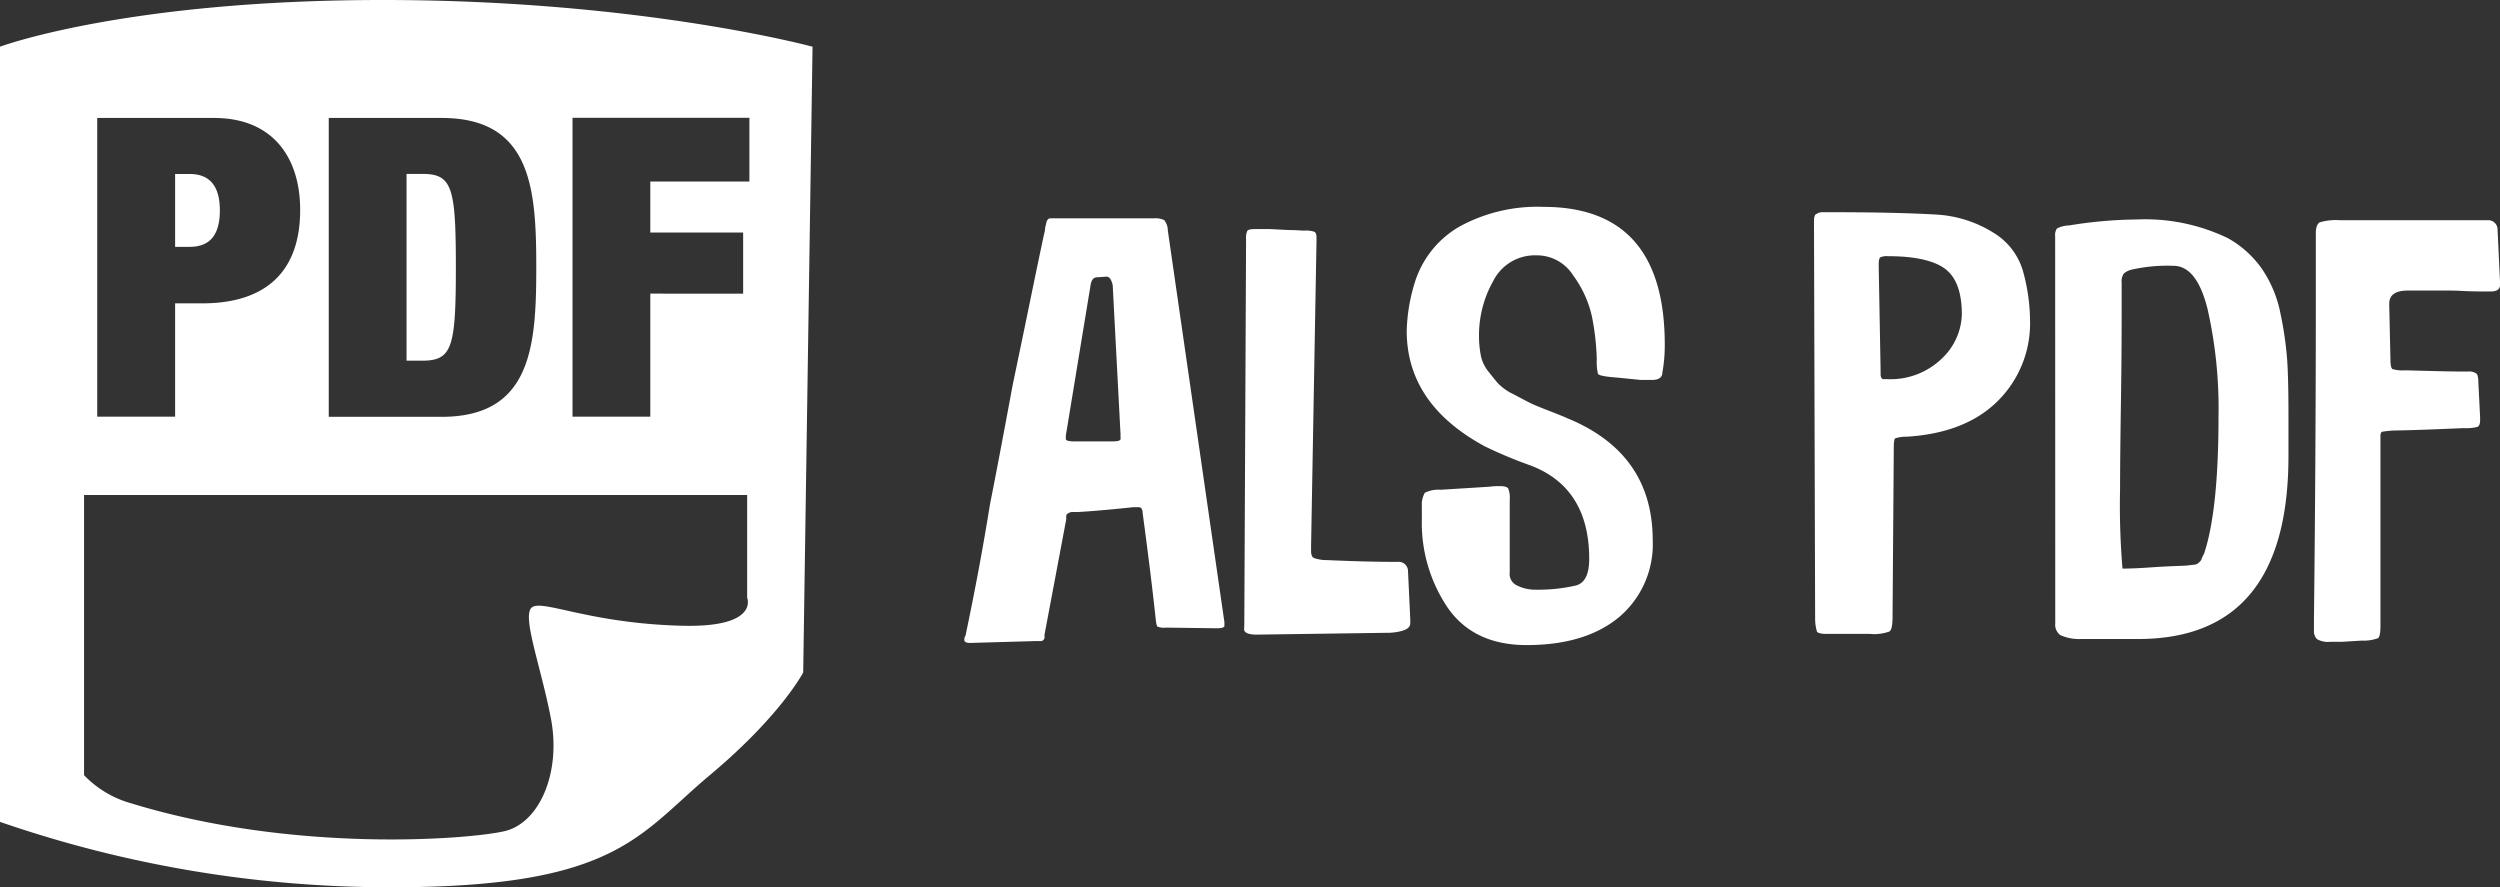
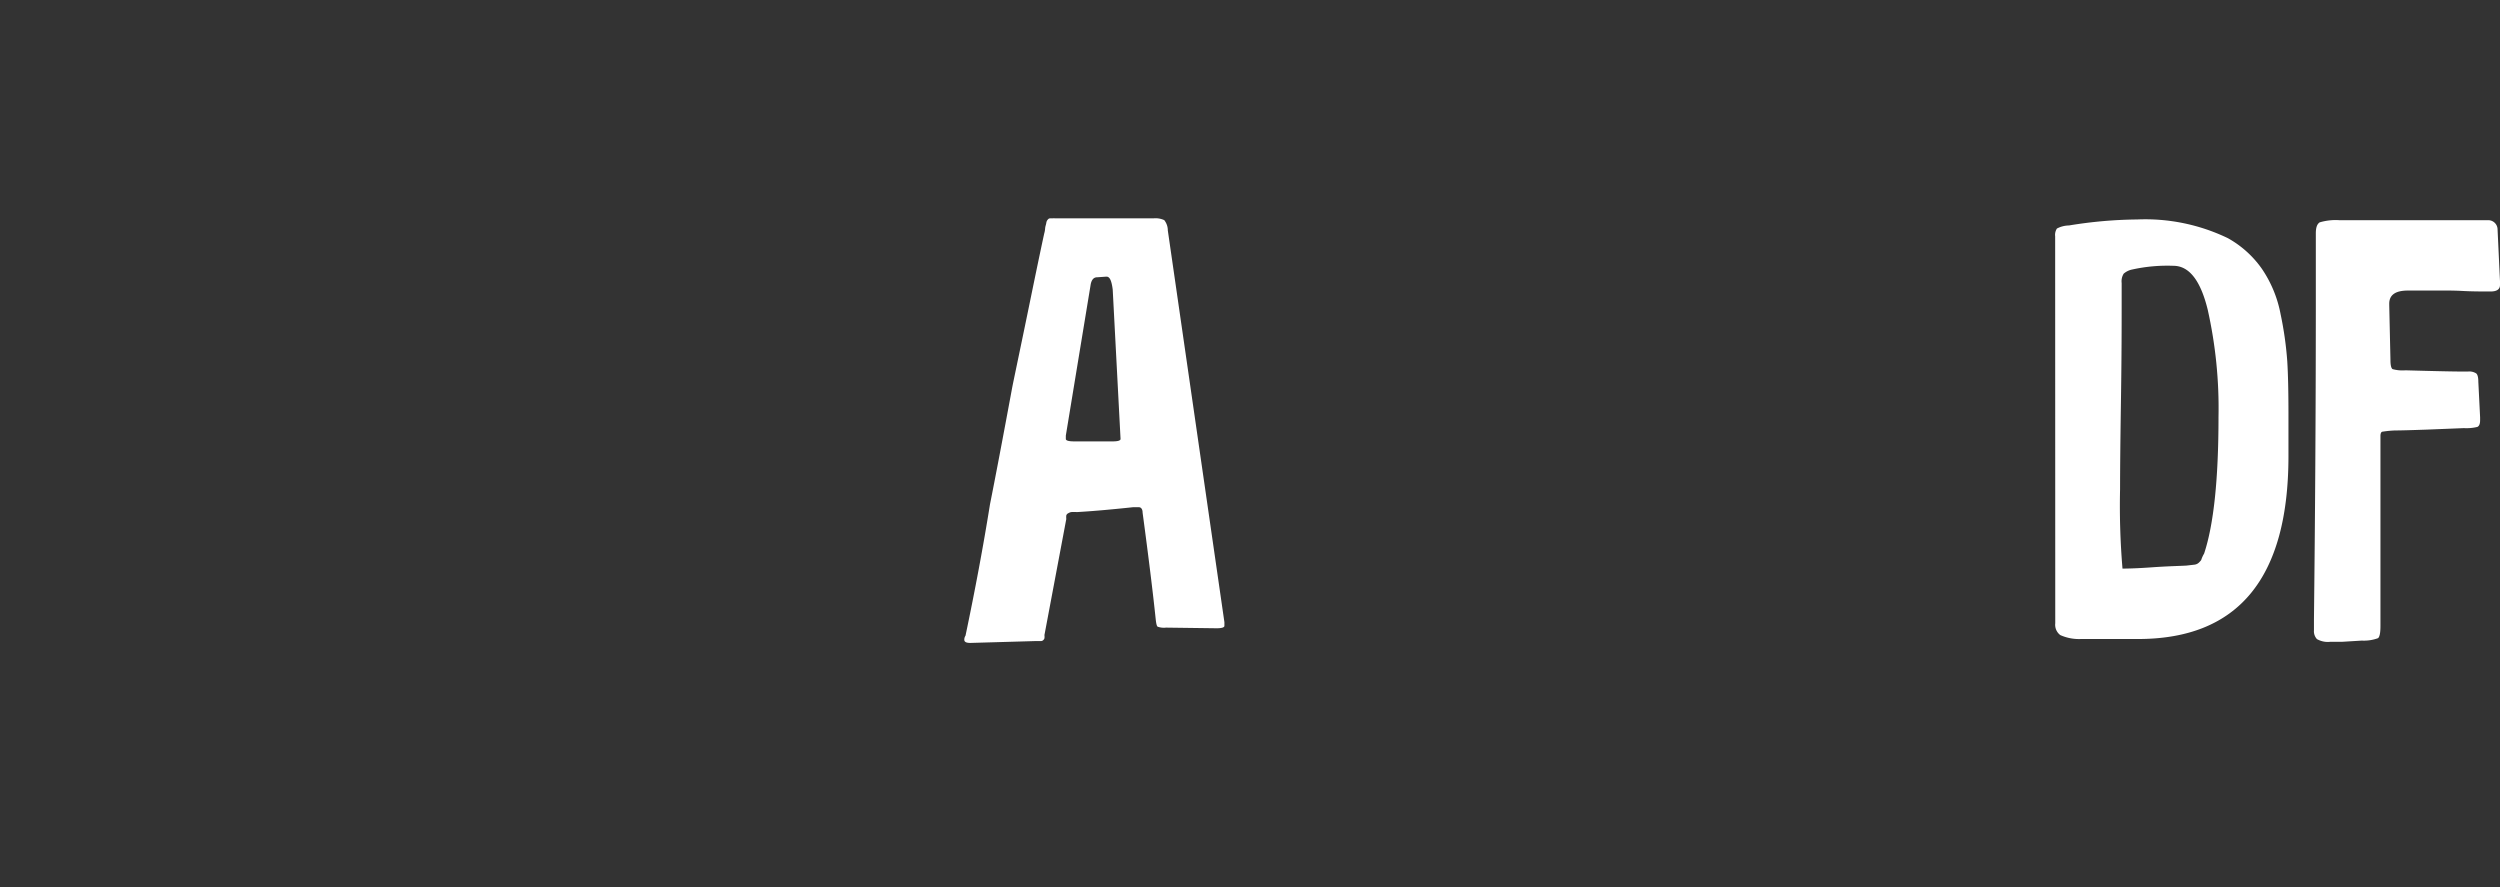
<svg xmlns="http://www.w3.org/2000/svg" id="Ebene_1" data-name="Ebene 1" viewBox="0 0 267.68 95">
  <rect x="0" y="0" width="267.68" height="95" fill="#333333" stroke="none" />
  <defs>
    <style>.cls-1{fill:#fff;}</style>
  </defs>
-   <path class="cls-1" d="M48.81,28.62c0-8.64-.4-10-3.62-10H43.53v20h1.66C48.41,38.61,48.81,37.27,48.81,28.62ZM23.54,22.53q0-3.9-3.23-3.9H18.75v7.8h1.56C22.42,26.43,23.54,25.22,23.54,22.53ZM41,0C13.42,0,0,5,0,5V88a127.73,127.73,0,0,0,42,7c24,0,26.37-5.61,34-12S86,72,86,72L87,5S68.58,0,41,0ZM35.2,12.63H47.29c9.63,0,10.13,7.61,10.13,16s-.5,16-10.13,16H35.2Zm-24.79,0h12.5c6.36,0,9.23,4.3,9.23,9.85,0,6.59-3.67,10-10.48,10H18.75V44.61H10.41ZM73,67c-9.76-.25-14.77-2.77-16-2s.93,6.34,2,12-1.19,11.12-5,12-22.49,2.38-40-3a11.13,11.13,0,0,1-5-3V53H80V64S81.34,67.22,73,67Zm7.24-47.56H69.63V24.9h9.94v6.54H69.63V44.61H61.3v-32H80.24Z" />
-   <path class="cls-1" d="M124.85,67.2a2,2,0,0,1-.9-.1c-.09-.06-.15-.31-.2-.74q-.45-4.32-1.41-11.47c0-.39-.18-.58-.39-.58l-.29,0-.36,0q-3.66.39-6,.52a3.93,3.93,0,0,0-.61,0,1,1,0,0,0-.32.13.37.37,0,0,0-.2.23,1.74,1.74,0,0,0,0,.38L111.83,68a1.33,1.33,0,0,1,0,.35.46.46,0,0,1-.13.19.34.34,0,0,1-.26.1h-.55l-7,.2c-.43,0-.64-.11-.64-.33a.77.77,0,0,1,.13-.45Q104.94,60.63,106,54q.84-4.2,2.39-12.57c.34-1.68,1-4.78,1.93-9.32s1.44-6.9,1.49-7.12a2.58,2.58,0,0,0,.09-.48,1.61,1.61,0,0,1,.07-.39,2.07,2.07,0,0,0,.06-.26.63.63,0,0,1,.07-.22.66.66,0,0,1,.12-.16.28.28,0,0,1,.2-.1l.26,0a1.66,1.66,0,0,1,.32,0H123.5a2.24,2.24,0,0,1,1.16.19,1.78,1.78,0,0,1,.38,1.1l6.06,41.95v.39c0,.17-.28.26-.84.26Zm-6.38-37.58-1,.07c-.39,0-.63.3-.71.9l-2.64,16.05V47c0,.17.3.26.9.26h4.12c.56,0,.84-.09.84-.26a.89.89,0,0,0,0-.19,1.15,1.15,0,0,1,0-.26l-.84-16C119,29.9,118.77,29.62,118.47,29.62Z" />
-   <path class="cls-1" d="M133.23,66.88l.19-41.25a1.91,1.91,0,0,1,.13-.91c.09-.12.34-.19.77-.19l1.68,0,2,.1c.73,0,1.29.06,1.67.06a2.8,2.8,0,0,1,1.07.13c.15.09.22.28.22.58v.45l-.58,32.62V59c0,.39.1.64.29.74a4,4,0,0,0,1.39.23q4.51.2,7.6.19a1,1,0,0,1,1.1,1L151,66.3v.45q0,.84-2.13,1l-14.31.2c-.9,0-1.35-.2-1.35-.58Z" />
-   <path class="cls-1" d="M163.46,69.07q-5.67,0-8.45-4a16.21,16.21,0,0,1-2.77-9.5V54.18a2.56,2.56,0,0,1,.32-1.42,3.28,3.28,0,0,1,1.68-.32l5.16-.32a8.64,8.64,0,0,1,1.22-.07c.47,0,.76.09.87.26a2.8,2.8,0,0,1,.16,1.23v7.73a1.35,1.35,0,0,0,.65,1.35,4.35,4.35,0,0,0,2.12.52,18,18,0,0,0,4.32-.45c.95-.26,1.42-1.2,1.42-2.84q0-7.6-6.25-10A47.25,47.25,0,0,1,159,47.8q-8.38-4.52-8.38-12.38a18.93,18.93,0,0,1,.9-5.28,10.46,10.46,0,0,1,4.84-5.93,17.38,17.38,0,0,1,8.89-2.06q13,0,13,14.76a16.53,16.53,0,0,1-.26,3c0,.51-.41.77-1.09.77l-.58,0c-.26,0-.48,0-.65,0l-2.51-.25c-1.25-.09-1.93-.22-2.06-.39a5.72,5.72,0,0,1-.13-1.55,26.66,26.66,0,0,0-.52-4.61,11.66,11.66,0,0,0-2-4.38,4.59,4.59,0,0,0-3.9-2.16,5,5,0,0,0-4.68,2.77,11.81,11.81,0,0,0-1.51,5.74,11.09,11.09,0,0,0,.19,2.19,4,4,0,0,0,.84,1.77c.43.54.78,1,1.06,1.29a5.63,5.63,0,0,0,1.58,1.1l1.65.87c.32.17,1,.46,2.06.87s1.73.68,2,.81q9.21,3.74,9.22,13.08A10.22,10.22,0,0,1,173.45,66Q169.83,69.07,163.46,69.07Z" />
-   <path class="cls-1" d="M202.77,47.93,202.64,66c0,.9-.1,1.44-.32,1.61a4.73,4.73,0,0,1-2.12.26h-4.65c-.55,0-.88-.08-1-.23a4.86,4.86,0,0,1-.2-1.45l-.12-41.7v-1a1.1,1.1,0,0,1,.06-.32.41.41,0,0,1,.13-.23l.26-.13a1.06,1.06,0,0,1,.45-.09h.64c4.69,0,8.51.08,11.48.25a12.89,12.89,0,0,1,6.18,1.94,7.1,7.1,0,0,1,3.23,4.32,20.19,20.19,0,0,1,.7,5.09,11.69,11.69,0,0,1-3.44,8.6q-3.45,3.45-9.77,3.84a3.61,3.61,0,0,0-1.26.19C202.83,47.05,202.77,47.37,202.77,47.93Zm7.29-14.25c0-2.4-.62-4.05-1.84-4.93s-3.26-1.32-6.09-1.32a1.62,1.62,0,0,0-.81.13c-.1.09-.16.32-.16.71v.39l.2,11v.45a.83.83,0,0,0,.06.29.28.28,0,0,0,.19.19,1.55,1.55,0,0,0,.33,0,7.91,7.91,0,0,0,6-2.22A6.77,6.77,0,0,0,210.06,33.68Z" />
+   <path class="cls-1" d="M124.85,67.2a2,2,0,0,1-.9-.1c-.09-.06-.15-.31-.2-.74q-.45-4.32-1.41-11.47c0-.39-.18-.58-.39-.58l-.29,0-.36,0q-3.66.39-6,.52a3.93,3.93,0,0,0-.61,0,1,1,0,0,0-.32.13.37.37,0,0,0-.2.23,1.74,1.74,0,0,0,0,.38L111.83,68a1.33,1.33,0,0,1,0,.35.46.46,0,0,1-.13.19.34.34,0,0,1-.26.1h-.55l-7,.2c-.43,0-.64-.11-.64-.33a.77.77,0,0,1,.13-.45Q104.94,60.63,106,54q.84-4.2,2.39-12.57c.34-1.68,1-4.78,1.93-9.32s1.44-6.9,1.49-7.12a2.58,2.58,0,0,0,.09-.48,1.61,1.61,0,0,1,.07-.39,2.07,2.07,0,0,0,.06-.26.63.63,0,0,1,.07-.22.66.66,0,0,1,.12-.16.28.28,0,0,1,.2-.1l.26,0a1.66,1.66,0,0,1,.32,0H123.5a2.24,2.24,0,0,1,1.16.19,1.78,1.78,0,0,1,.38,1.1l6.06,41.95v.39c0,.17-.28.26-.84.26Zm-6.38-37.58-1,.07c-.39,0-.63.3-.71.9l-2.64,16.05V47c0,.17.3.26.9.26h4.12c.56,0,.84-.09.84-.26l-.84-16C119,29.9,118.77,29.62,118.47,29.62Z" />
  <path class="cls-1" d="M220.05,26V25.3a1.24,1.24,0,0,1,.19-.83,2.87,2.87,0,0,1,1.29-.33,47.14,47.14,0,0,1,7.28-.64,20.36,20.36,0,0,1,9.73,2,10.94,10.94,0,0,1,3.65,3.29,12.86,12.86,0,0,1,2,4.86,37.08,37.08,0,0,1,.71,5c.09,1.41.13,3.35.13,5.8v4.38q0,19.59-16.11,19.59l-3,0-3.09,0a4.91,4.91,0,0,1-2.23-.42,1.38,1.38,0,0,1-.54-1.26ZM236,59.27q1.54-4.64,1.54-14.63a48.18,48.18,0,0,0-1.16-11.5q-1.15-4.68-3.67-4.68a17.44,17.44,0,0,0-4.38.39,2,2,0,0,0-.94.45,1.53,1.53,0,0,0-.22,1v2.32c0,2,0,5.33-.07,9.92S227,50.4,227,52.38a80.23,80.23,0,0,0,.26,8.5c.21,0,1.23,0,3.06-.13s3.08-.15,3.77-.19l.87-.1a.83.83,0,0,0,.51-.25c.15-.15.23-.25.23-.29A3.34,3.34,0,0,1,236,59.27Z" />
  <path class="cls-1" d="M260.33,31.11h-2.51c-1.34,0-2,.47-2,1.41v.13l.13,5.87c0,.56.07.88.22,1a4,4,0,0,0,1.39.13q5,.14,6.19.13h.51a1.38,1.38,0,0,1,.87.2c.15.12.23.43.23.9l.19,3.8V45c0,.38-.1.62-.29.71a4.94,4.94,0,0,1-1.45.13l-4,.16c-1.7.06-2.82.09-3.38.09a11.18,11.18,0,0,0-1.32.13c-.15,0-.23.2-.23.45q0,3.48,0,10.19t0,10.18c0,.73-.09,1.16-.26,1.29a4.39,4.39,0,0,1-1.74.26l-2.13.13H249.5a2.35,2.35,0,0,1-1.42-.29,1.24,1.24,0,0,1-.32-.94V66.3q.19-16.63.2-32.94V25c0-.64.13-1,.41-1.19a6,6,0,0,1,2.16-.23h15.79a1,1,0,0,1,1.1,1l.26,5.54v.39c0,.47-.35.7-1,.7-.95,0-2,0-3.07-.06S261.4,31.11,260.33,31.11Z" />
</svg>